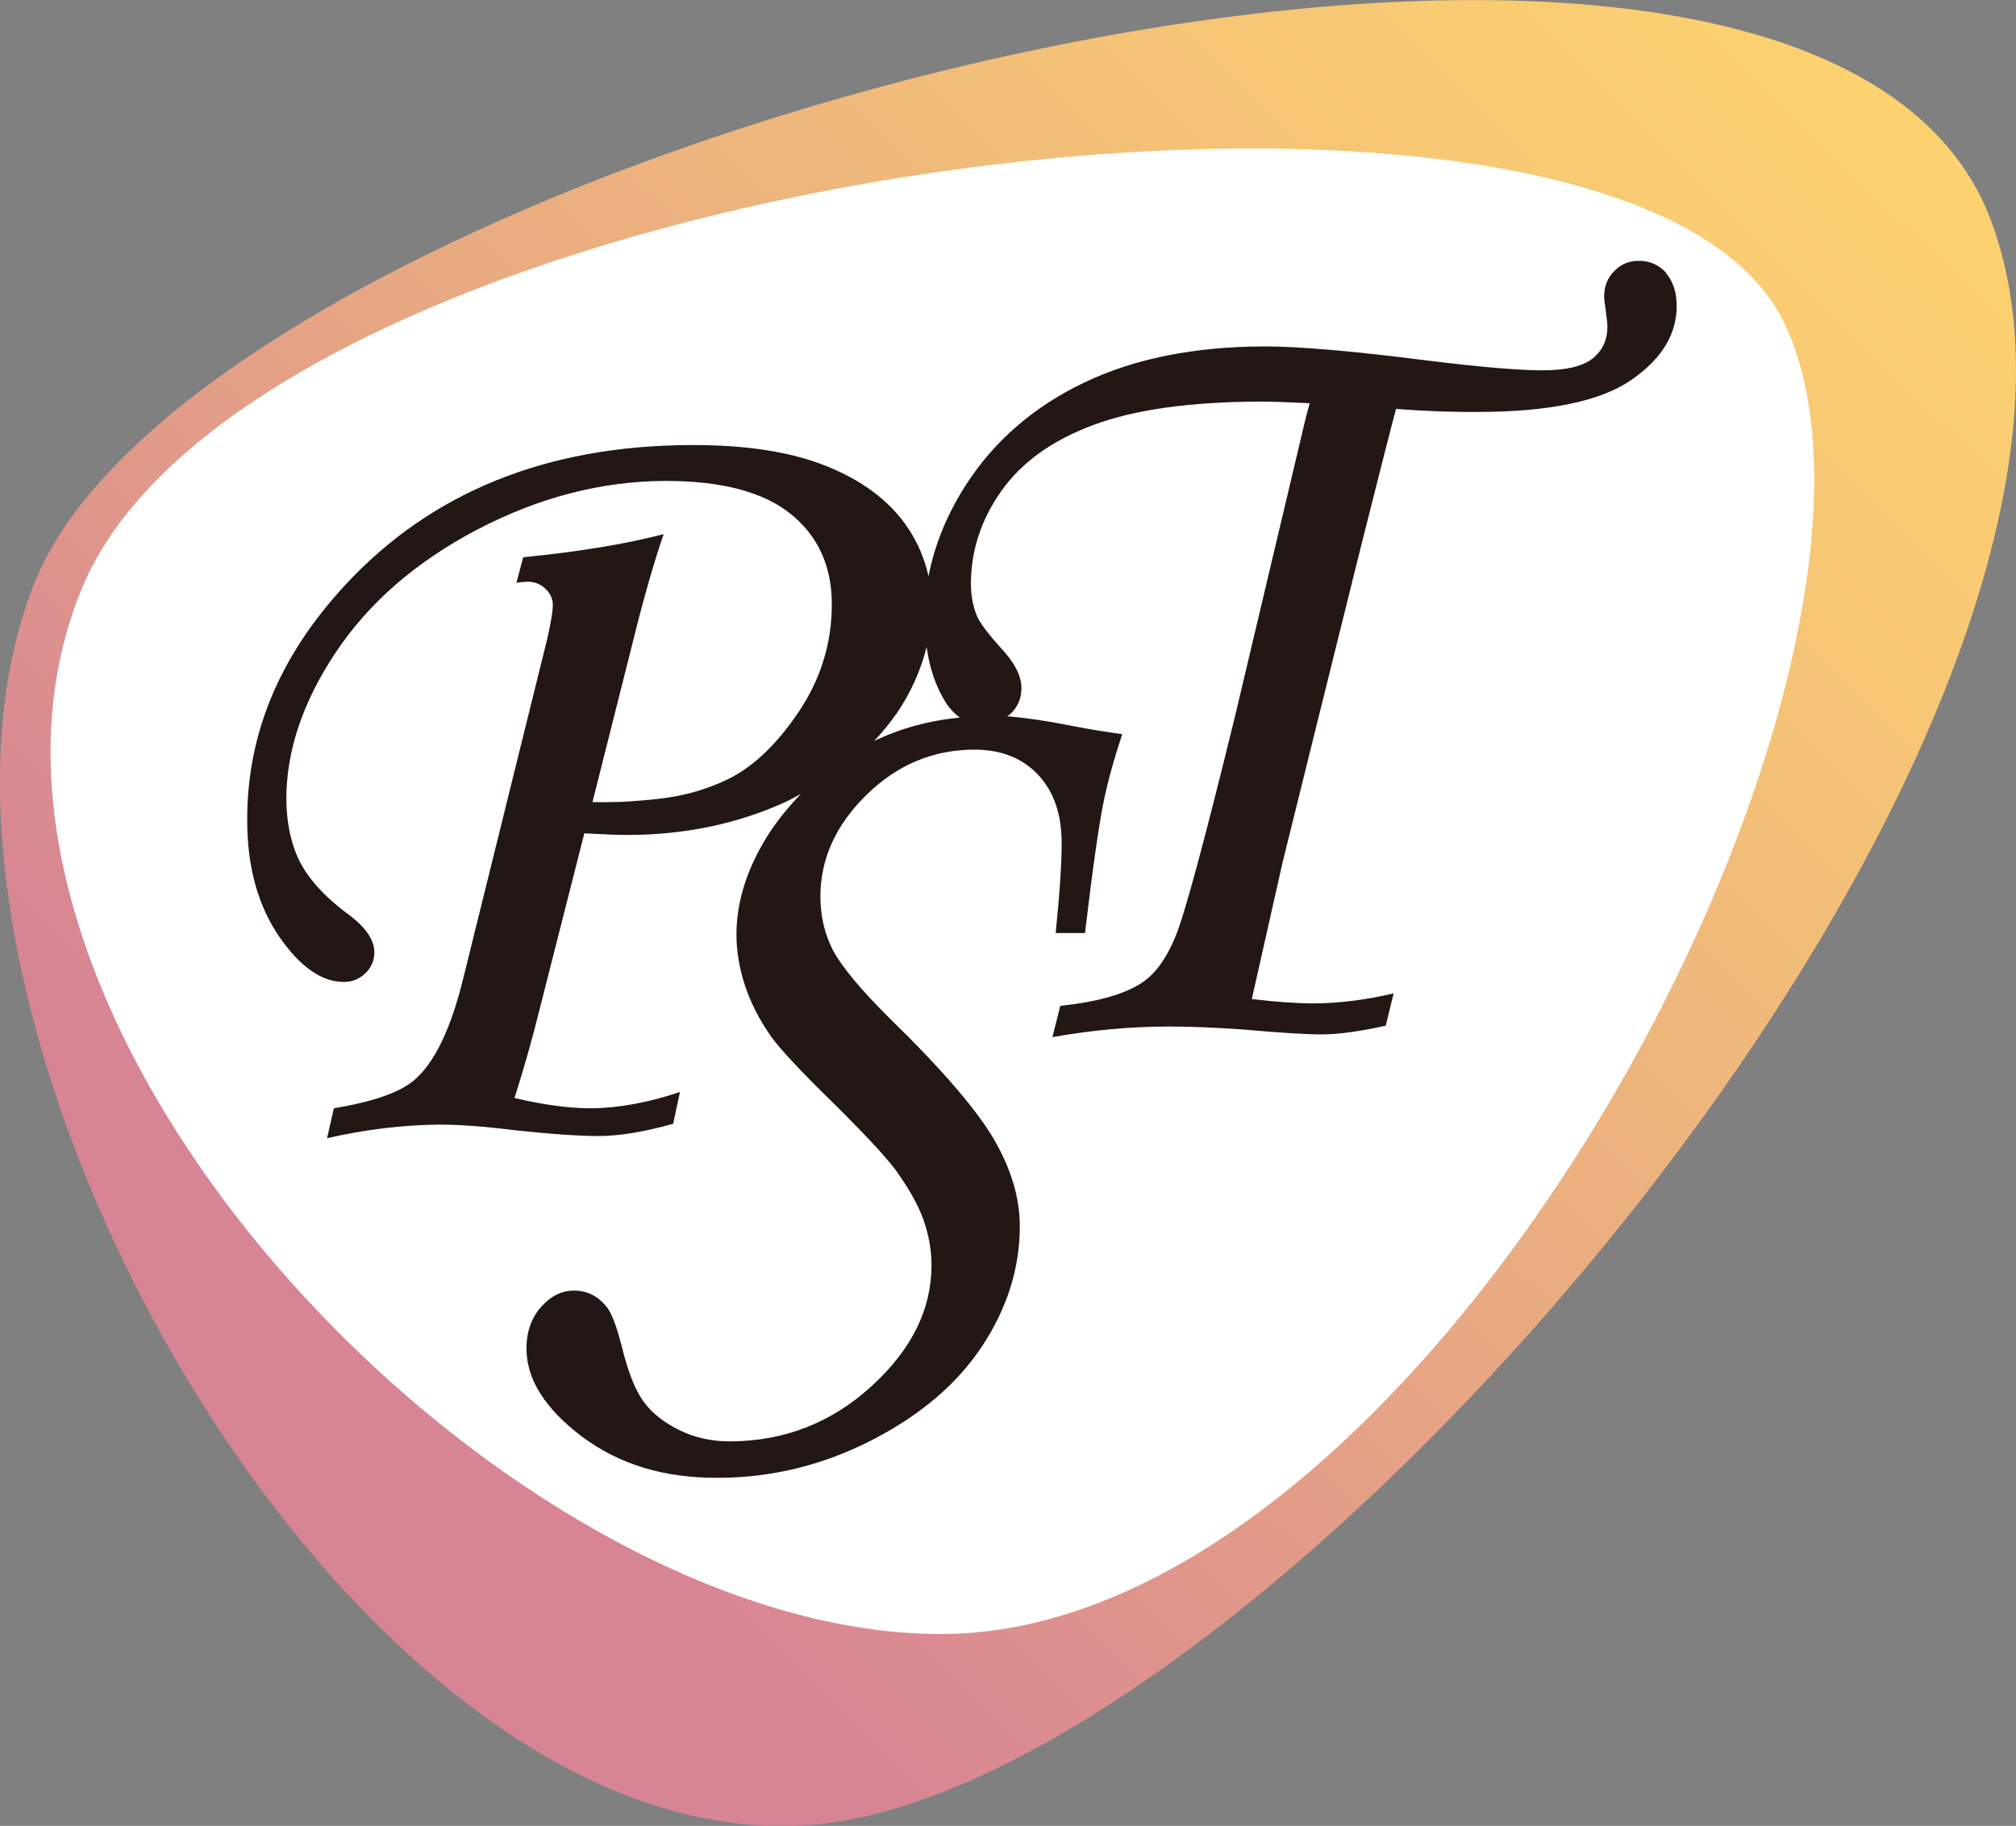
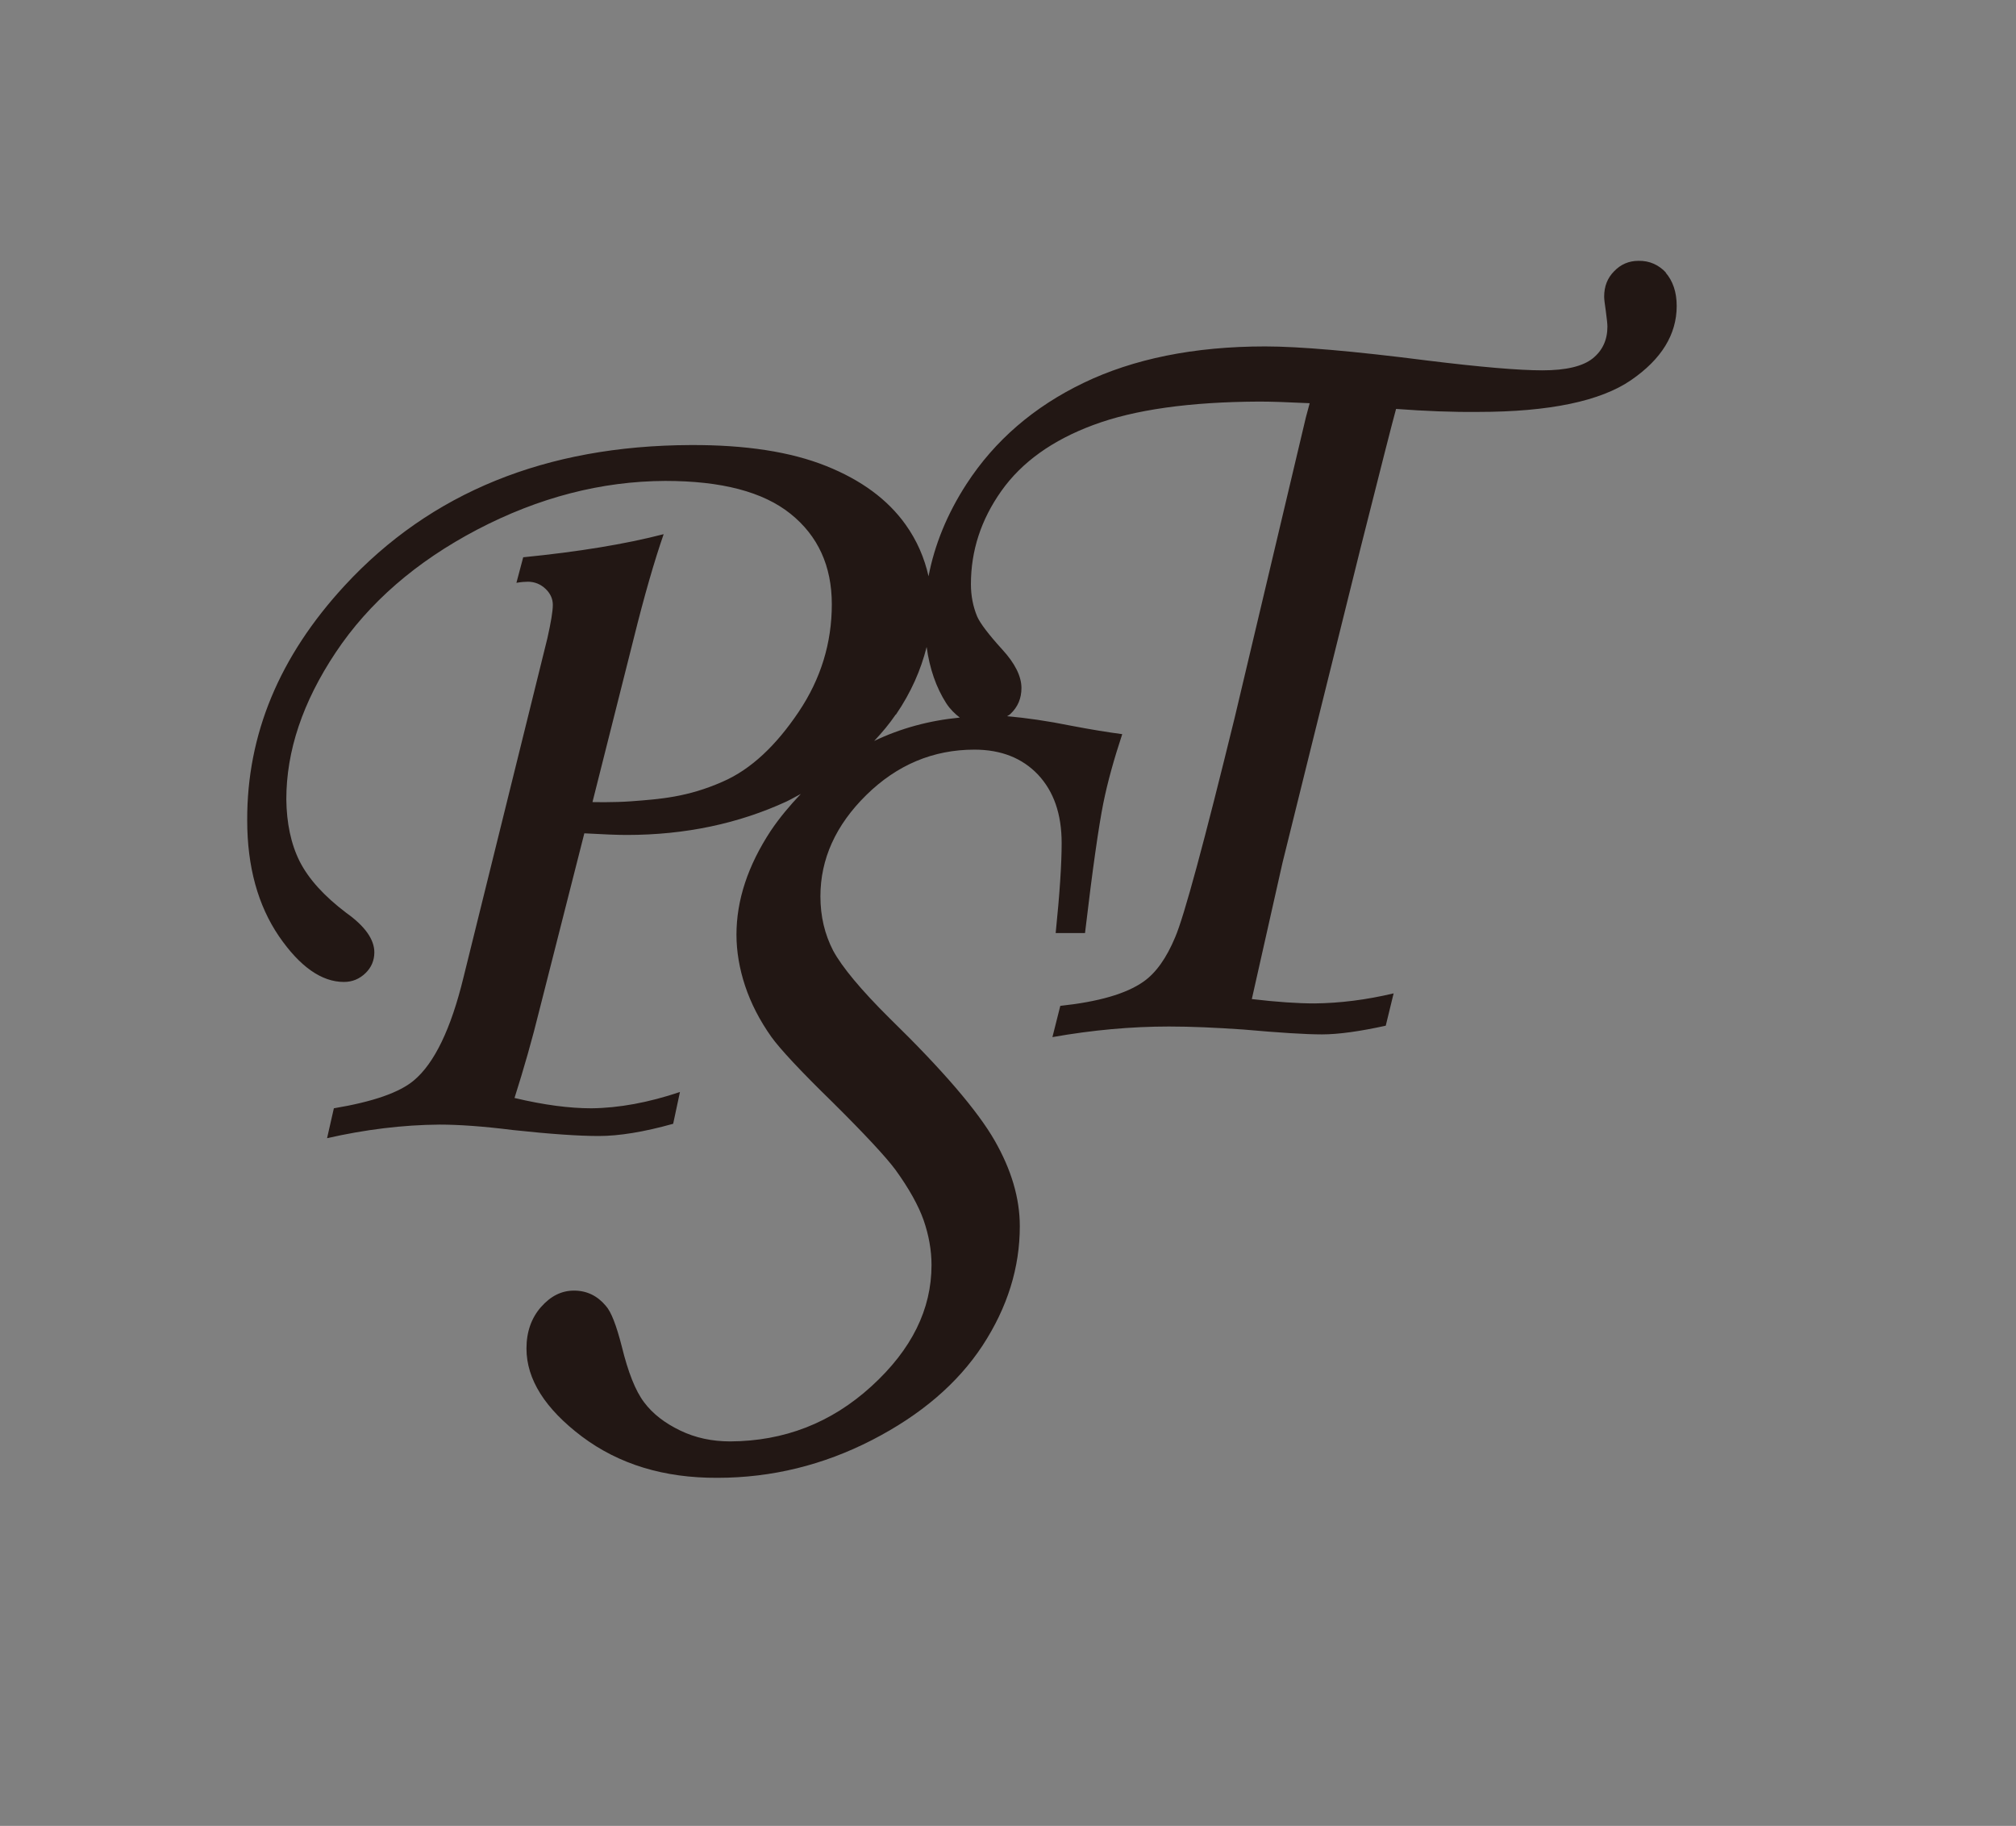
<svg xmlns="http://www.w3.org/2000/svg" id="_レイヤー_2" data-name="レイヤー 2" viewBox="0 0 74.21 67.2">
  <rect x="0" y="0" width="74.21" height="67.2" fill="#808080" stroke="none" />
  <defs>
    <style>
      .cls-1 {
        fill: url(#_名称未設定グラデーション_37);
      }

      .cls-1, .cls-2, .cls-3 {
        stroke-width: 0px;
      }

      .cls-2 {
        fill: #fff;
      }

      .cls-3 {
        fill: #221714;
      }
    </style>
    <linearGradient id="_名称未設定グラデーション_37" data-name="名称未設定グラデーション 37" x1="82.9" y1="-3.48" x2="26.78" y2="52.64" gradientTransform="translate(-18.14 2.25) rotate(-.22)" gradientUnits="userSpaceOnUse">
      <stop offset="0" stop-color="#fcd270" />
      <stop offset=".2" stop-color="#f6c675" />
      <stop offset=".55" stop-color="#e8a883" />
      <stop offset=".9" stop-color="#d78494" />
    </linearGradient>
  </defs>
  <g id="_レイヤー_4のコピー" data-name="レイヤー 4のコピー">
    <g>
-       <path class="cls-1" d="m1.3,21.38c-6.48,15.89,12.43,48.95,29.99,45.59,17.36-3.32,48.71-41.04,41.99-58.88C66.5-9.88,7.78,5.48,1.3,21.38Z" />
-       <path class="cls-2" d="m3,21.69c-6.39,15.62,15.45,38.49,31.67,38.45,18.25-.05,36.88-35.96,31.01-48.25C59.82-.39,9.39,6.07,3,21.69Z" />
      <path class="cls-3" d="m61.34,10.05c-.27-.3-.62-.46-1.03-.45-.35,0-.65.13-.89.38-.25.25-.37.56-.37.94,0,.08.02.26.06.52.04.29.06.49.06.58,0,.49-.18.88-.54,1.17s-.98.44-1.85.44c-.87,0-2.28-.12-4.23-.36-2.74-.35-4.73-.52-5.98-.52-2.62,0-4.85.46-6.68,1.34-1.83.88-3.27,2.12-4.31,3.72-.72,1.11-1.18,2.25-1.4,3.4-.15-.67-.42-1.31-.85-1.91-.65-.91-1.62-1.63-2.92-2.15-1.3-.52-2.96-.78-4.99-.77-5.33.02-9.57,1.75-12.73,5.17-2.41,2.61-3.6,5.48-3.59,8.64,0,1.72.4,3.14,1.17,4.27.77,1.12,1.57,1.68,2.39,1.68.31,0,.57-.11.79-.32.22-.21.33-.47.33-.77,0-.47-.34-.96-1.03-1.45-.82-.62-1.39-1.25-1.72-1.9-.32-.64-.48-1.41-.49-2.28,0-1.78.6-3.58,1.82-5.41,1.22-1.83,2.96-3.34,5.21-4.52,2.26-1.18,4.56-1.78,6.92-1.79,2.07,0,3.6.4,4.61,1.21,1.01.81,1.52,1.92,1.52,3.33,0,1.42-.4,2.74-1.22,3.96-.82,1.22-1.74,2.11-2.8,2.57-1.29.57-2.3.64-3.35.72-.65.05-1.44.03-1.44.03l1.52-6.03c.39-1.57.76-2.85,1.1-3.83-1.43.37-3.15.65-5.17.85l-.25.94c.18-.03.32-.04.42-.04.25,0,.47.09.65.26.18.17.27.37.27.59,0,.24-.07.65-.2,1.23l-3.09,12.49c-.46,1.89-1.07,3.15-1.82,3.78-.53.45-1.51.79-2.95,1.03l-.25,1.1c1.41-.32,2.79-.49,4.14-.5.69,0,1.59.06,2.7.2,1.39.15,2.44.22,3.16.22.75,0,1.67-.15,2.74-.45l.25-1.17c-1.16.39-2.25.59-3.26.6-.8,0-1.74-.12-2.83-.38.34-1.07.65-2.15.92-3.25l1.65-6.49c.71.04,1.23.06,1.56.06,2.16,0,4.12-.42,5.88-1.23.19-.09.35-.19.53-.28-.4.42-.78.87-1.11,1.36-.84,1.28-1.26,2.55-1.26,3.82,0,.62.11,1.26.32,1.89s.53,1.26.97,1.88c.31.43,1.05,1.23,2.24,2.39,1.2,1.19,1.97,2.02,2.32,2.49.5.69.85,1.32,1.04,1.86.19.55.29,1.1.29,1.65,0,1.63-.73,3.11-2.21,4.46-1.48,1.35-3.21,2.02-5.2,2.03-.67,0-1.28-.13-1.84-.4s-1.01-.61-1.33-1.04c-.32-.42-.59-1.11-.82-2.05-.2-.78-.39-1.28-.59-1.5-.31-.37-.7-.56-1.17-.56-.46,0-.86.2-1.22.61-.35.4-.53.91-.53,1.52,0,1.14.69,2.22,2.04,3.24,1.36,1.02,3.02,1.53,4.99,1.52,2,0,3.9-.47,5.69-1.39,1.79-.92,3.15-2.08,4.07-3.48.92-1.41,1.37-2.87,1.37-4.39,0-1.03-.31-2.08-.93-3.16-.62-1.08-1.9-2.58-3.86-4.49-1.07-1.06-1.76-1.9-2.08-2.49-.31-.6-.47-1.26-.47-2,0-1.37.56-2.62,1.69-3.73,1.13-1.11,2.46-1.67,3.98-1.67.98,0,1.76.31,2.34.92.58.62.87,1.45.87,2.52,0,.75-.07,1.85-.22,3.31h1.08c.28-2.38.51-3.96.67-4.76s.4-1.65.7-2.56c-.53-.07-1.15-.17-1.88-.31-.89-.18-1.67-.29-2.36-.35.04-.03.08-.04.12-.08.28-.26.41-.58.41-.96,0-.43-.24-.91-.71-1.42-.5-.55-.81-.96-.92-1.21-.15-.36-.23-.76-.23-1.19,0-1.23.37-2.37,1.12-3.43.75-1.06,1.88-1.87,3.39-2.43,1.5-.56,3.54-.85,6.11-.86.42,0,1.03.02,1.85.06l-.14.52-2.62,11.05c-1.13,4.61-1.86,7.31-2.19,8.08-.32.77-.71,1.32-1.17,1.64-.64.45-1.66.74-3.06.89l-.29,1.15c1.47-.26,2.9-.39,4.29-.39.81,0,1.71.04,2.73.11,1.35.12,2.31.18,2.9.18.61,0,1.39-.11,2.35-.32l.29-1.19c-1.01.24-1.98.36-2.91.37-.61,0-1.38-.05-2.31-.16l1.13-5.02,1.09-4.4,1.79-7.21c.73-2.89,1.16-4.59,1.3-5.09,1.07.08,2.08.12,3.02.11,2.63,0,4.51-.4,5.63-1.17,1.12-.77,1.68-1.68,1.68-2.73,0-.51-.14-.92-.41-1.23Zm-28.36,16.25c.56-.82.92-1.65,1.13-2.49.11.8.35,1.49.72,2.07.15.23.32.39.5.53-1.14.11-2.19.4-3.15.86.29-.31.56-.63.79-.97Z" />
    </g>
  </g>
</svg>